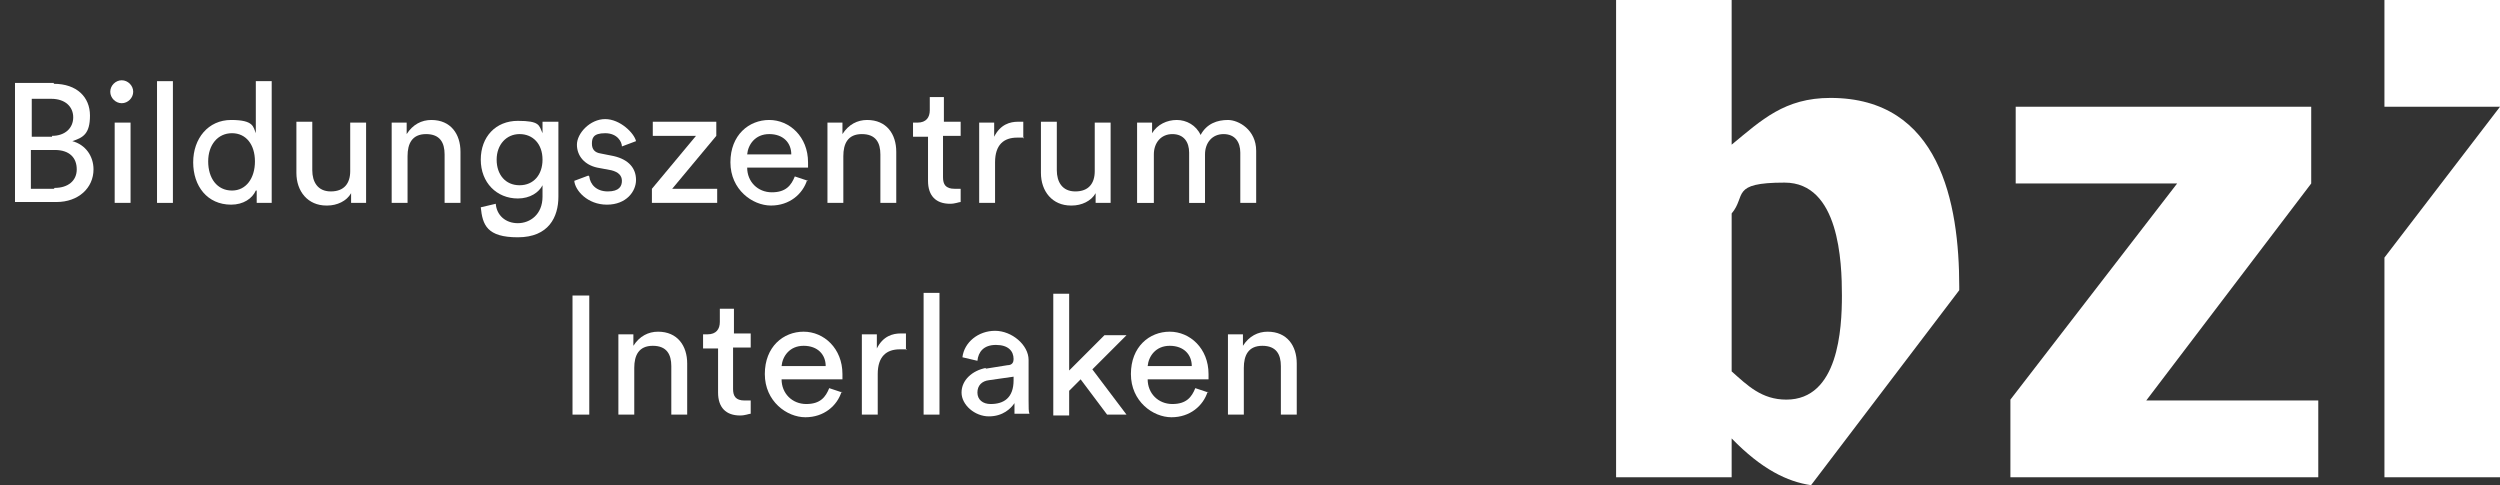
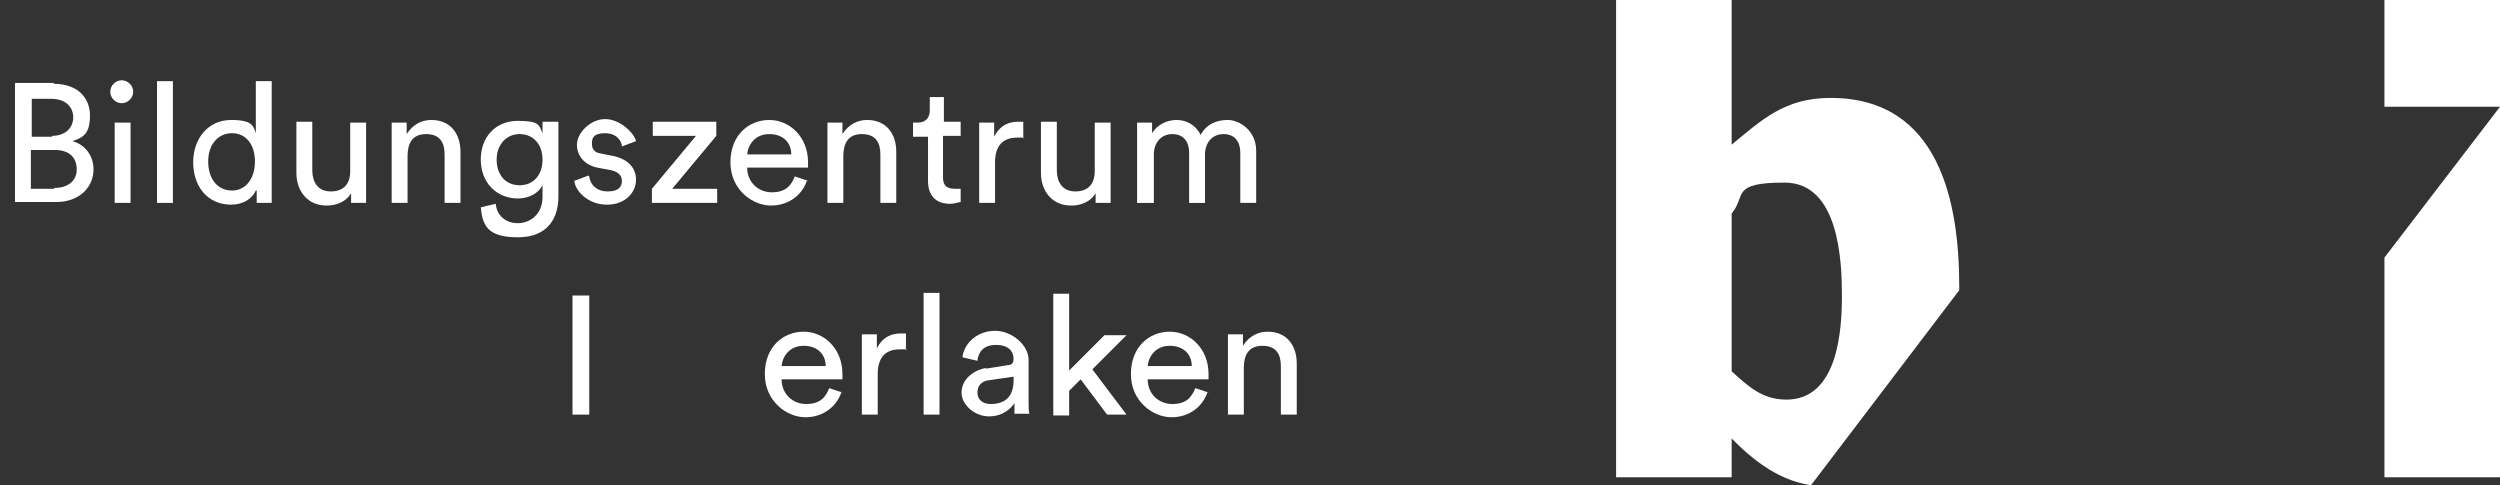
<svg xmlns="http://www.w3.org/2000/svg" version="1.1" viewBox="0 0 283.4 55">
  <rect x="0" y="0" width="283.4" height="55" fill="#333333" stroke="none" />
  <defs>
    <style>
      .cls-1 {
        fill-rule: evenodd;
      }

      .cls-1, .cls-2 {
        fill: #fff;
      }

      .cls-3 {
        isolation: isolate;
      }
    </style>
  </defs>
  <g>
    <g id="Ebene_1">
      <g id="Gruppe_36935">
        <g class="cls-3">
          <path class="cls-2" d="M6.1,9.5c2.6,0,4.1,1.5,4.1,3.6s-.8,2.5-2,2.9c1.5.4,2.4,1.7,2.4,3.2,0,2.1-1.7,3.7-4.2,3.7H1.7v-13.5h4.4ZM5.9,15.4c1.5,0,2.4-.9,2.4-2.1s-.9-2.1-2.5-2.1h-2.2v4.3h2.3ZM6.2,21.3c1.5,0,2.5-.8,2.5-2.1s-.8-2.2-2.5-2.2h-2.7v4.4h2.6Z" />
          <path class="cls-2" d="M13.8,9.1c.7,0,1.3.6,1.3,1.3s-.6,1.3-1.3,1.3-1.3-.6-1.3-1.3.6-1.3,1.3-1.3ZM13,23v-9.1h1.8v9.1h-1.8Z" />
          <path class="cls-2" d="M17.8,23v-13.8h1.8v13.8h-1.8Z" />
          <path class="cls-2" d="M29,21.6c-.4.9-1.4,1.6-2.8,1.6-2.7,0-4.3-2.1-4.3-4.8s1.7-4.8,4.3-4.8,2.5.8,2.8,1.5v-5.9h1.8v12.1c0,.9,0,1.5,0,1.7h-1.7c0-.2,0-.7,0-1.2v-.2ZM26.3,21.6c1.6,0,2.6-1.4,2.6-3.3s-1-3.2-2.6-3.2-2.7,1.3-2.7,3.2,1,3.3,2.7,3.3Z" />
          <path class="cls-2" d="M37,23.3c-2.1,0-3.4-1.6-3.4-3.7v-5.8h1.8v5.5c0,1.3.6,2.4,2.1,2.4s2.2-.9,2.2-2.3v-5.5h1.8v7.4c0,.7,0,1.4,0,1.7h-1.7c0-.2,0-.7,0-1.1-.5.9-1.6,1.4-2.7,1.4Z" />
          <path class="cls-2" d="M46.2,23h-1.8v-9.1h1.7v1.3c.7-1.1,1.7-1.6,2.8-1.6,2.2,0,3.3,1.6,3.3,3.6v5.8h-1.8v-5.5c0-1.3-.5-2.3-2.1-2.3s-2.1,1.1-2.1,2.5v5.3Z" />
          <path class="cls-2" d="M56.2,23.1c.1,1.3,1.1,2.2,2.5,2.2s2.8-1,2.8-3v-1.3c-.4.8-1.4,1.5-2.8,1.5-2.4,0-4.2-1.8-4.2-4.4s1.7-4.4,4.2-4.4,2.4.5,2.8,1.4v-1.3h1.8v8.5c0,2.3-1.1,4.6-4.6,4.6s-4-1.4-4.2-3.4l1.7-.4ZM61.5,18.1c0-1.8-1.1-2.9-2.6-2.9s-2.6,1.2-2.6,2.9,1,2.9,2.6,2.9,2.6-1.2,2.6-2.9Z" />
          <path class="cls-2" d="M66.8,20c.1.9.8,1.7,2.1,1.7s1.6-.6,1.6-1.2-.4-1-1.2-1.2l-1.6-.3c-1.4-.3-2.3-1.3-2.3-2.6s1.5-2.9,3.2-2.9,3.3,1.6,3.5,2.5l-1.6.6c0-.5-.5-1.5-1.9-1.5s-1.5.6-1.5,1.2.3,1,1,1.1l1.5.3c1.7.4,2.5,1.4,2.5,2.7s-1.1,2.8-3.3,2.8-3.6-1.6-3.7-2.7l1.6-.6Z" />
          <path class="cls-2" d="M73.9,23v-1.6l5-6h-4.9v-1.6h7.2v1.6l-5,6h5.1v1.6h-7.3Z" />
          <path class="cls-2" d="M91.5,20.4c-.5,1.6-2,2.9-4.1,2.9s-4.6-1.8-4.6-4.9,2.1-4.8,4.4-4.8,4.4,1.9,4.4,4.8,0,.5,0,.6h-6.9c0,1.6,1.2,2.8,2.8,2.8s2.2-.8,2.6-1.8l1.5.5ZM89.7,17.5c0-1.3-.9-2.3-2.5-2.3s-2.4,1.2-2.5,2.3h5Z" />
          <path class="cls-2" d="M95.6,23h-1.8v-9.1h1.7v1.3c.7-1.1,1.7-1.6,2.8-1.6,2.2,0,3.3,1.6,3.3,3.6v5.8h-1.8v-5.5c0-1.3-.5-2.3-2.1-2.3s-2.1,1.1-2.1,2.5v5.3Z" />
          <path class="cls-2" d="M106.9,13.8h2v1.6h-2v4.7c0,.8.3,1.3,1.3,1.3s.6,0,.7,0v1.5c-.2,0-.6.2-1.2.2-1.6,0-2.5-.9-2.5-2.6v-5h-1.7v-1.6h.5c1,0,1.4-.6,1.4-1.4v-1.5h1.6v2.9Z" />
          <path class="cls-2" d="M116.1,15.6c-.3,0-.5,0-.8,0-1.5,0-2.5.8-2.5,2.8v4.6h-1.8v-9.1h1.7v1.6c.7-1.4,1.8-1.7,2.7-1.7s.5,0,.6,0v1.9Z" />
          <path class="cls-2" d="M121.4,23.3c-2.1,0-3.4-1.6-3.4-3.7v-5.8h1.8v5.5c0,1.3.6,2.4,2.1,2.4s2.2-.9,2.2-2.3v-5.5h1.8v7.4c0,.7,0,1.4,0,1.7h-1.7c0-.2,0-.7,0-1.1-.5.9-1.6,1.4-2.7,1.4Z" />
          <path class="cls-2" d="M128.9,23v-9.1h1.7v1.2c.6-1,1.7-1.5,2.8-1.5s2.2.6,2.7,1.7c.7-1.3,1.9-1.7,3.1-1.7s3.2,1.1,3.2,3.5v5.9h-1.8v-5.7c0-1.2-.6-2.1-1.9-2.1s-2.1,1-2.1,2.3v5.5h-1.8v-5.7c0-1.2-.6-2.1-1.9-2.1s-2.1,1-2.1,2.3v5.5h-1.8Z" />
        </g>
        <g class="cls-3">
-           <path class="cls-2" d="M64.9,47v-13.5h1.9v13.5h-1.9Z" />
-           <path class="cls-2" d="M71.9,47h-1.8v-9.1h1.7v1.3c.7-1.1,1.7-1.6,2.8-1.6,2.2,0,3.3,1.6,3.3,3.6v5.8h-1.8v-5.5c0-1.3-.5-2.3-2.1-2.3s-2.1,1.1-2.1,2.5v5.3Z" />
-           <path class="cls-2" d="M83.1,37.8h2v1.6h-2v4.7c0,.8.3,1.3,1.3,1.3s.6,0,.7,0v1.5c-.2,0-.6.2-1.2.2-1.6,0-2.5-.9-2.5-2.6v-5h-1.7v-1.6h.5c1,0,1.4-.6,1.4-1.4v-1.5h1.6v2.9Z" />
+           <path class="cls-2" d="M64.9,47v-13.5h1.9v13.5h-1.9" />
          <path class="cls-2" d="M95.4,44.4c-.5,1.6-2,2.9-4.1,2.9s-4.6-1.8-4.6-4.9,2.1-4.8,4.4-4.8,4.4,1.9,4.4,4.8,0,.5,0,.6h-6.9c0,1.6,1.2,2.8,2.8,2.8s2.2-.8,2.6-1.8l1.5.5ZM93.6,41.5c0-1.3-.9-2.3-2.5-2.3s-2.4,1.2-2.5,2.3h5Z" />
          <path class="cls-2" d="M102.8,39.6c-.3,0-.5,0-.8,0-1.5,0-2.5.8-2.5,2.8v4.6h-1.8v-9.1h1.7v1.6c.7-1.4,1.8-1.7,2.7-1.7s.5,0,.6,0v1.9Z" />
          <path class="cls-2" d="M104.7,47v-13.8h1.8v13.8h-1.8Z" />
          <path class="cls-2" d="M111.7,41.8l2.5-.4c.6,0,.7-.4.7-.7,0-.9-.6-1.6-2-1.6s-2,.8-2.1,1.8l-1.7-.4c.2-1.7,1.8-3,3.7-3s3.8,1.6,3.8,3.3v4.6c0,.8,0,1.3.1,1.5h-1.7c0-.2,0-.6,0-1.2-.4.6-1.3,1.5-2.9,1.5s-3.1-1.3-3.1-2.7,1.2-2.5,2.8-2.8ZM114.9,43.1v-.4l-2.8.4c-.8.1-1.3.6-1.3,1.4s.6,1.3,1.5,1.3c1.5,0,2.6-.7,2.6-2.7Z" />
          <path class="cls-2" d="M123.7,41.7l4,5.3h-2.2l-3-4-1.3,1.3v2.8h-1.8v-13.8h1.8v8.7l4-4h2.5l-3.9,3.9Z" />
          <path class="cls-2" d="M136.9,44.4c-.5,1.6-2,2.9-4.1,2.9s-4.6-1.8-4.6-4.9,2.1-4.8,4.4-4.8,4.4,1.9,4.4,4.8,0,.5,0,.6h-6.9c0,1.6,1.2,2.8,2.8,2.8s2.2-.8,2.6-1.8l1.5.5ZM135.1,41.5c0-1.3-.9-2.3-2.5-2.3s-2.4,1.2-2.5,2.3h5Z" />
          <path class="cls-2" d="M141,47h-1.8v-9.1h1.7v1.3c.7-1.1,1.7-1.6,2.8-1.6,2.2,0,3.3,1.6,3.3,3.6v5.8h-1.8v-5.5c0-1.3-.5-2.3-2.1-2.3s-2.1,1.1-2.1,2.5v5.3Z" />
        </g>
        <g id="Gruppe_36707">
          <path id="Pfad_3794" class="cls-1" d="M270.3,54.1v-24.9l13.1-17.1v42h-13.1Z" />
          <path id="Pfad_3795" class="cls-1" d="M183.2,54.1V0h13.1v16.4c3.4-2.8,6-5.3,11.2-5.3,12.4,0,14.6,11.9,14.6,21.4v.4l-16.8,22.1c-2.7-.4-5.6-1.8-9-5.3v4.4s-13.1,0-13.1,0ZM196.3,24.3v17.8c1.8,1.6,3.4,3.2,6.2,3.2,5.9,0,6.3-8,6.3-11.8s-.3-12.8-6.5-12.8-4.3,1.5-6,3.5Z" />
          <path id="Pfad_3796" class="cls-1" d="M270.3,12.1V0h13.1v12.1h-13.1Z" />
-           <path id="Pfad_3797" class="cls-1" d="M228.7,20.8h18.1l-18.9,24.5v8.8h34.9v-8.7h-19.5l18.7-24.6v-8.7h-33.5v8.7Z" />
        </g>
      </g>
    </g>
  </g>
</svg>